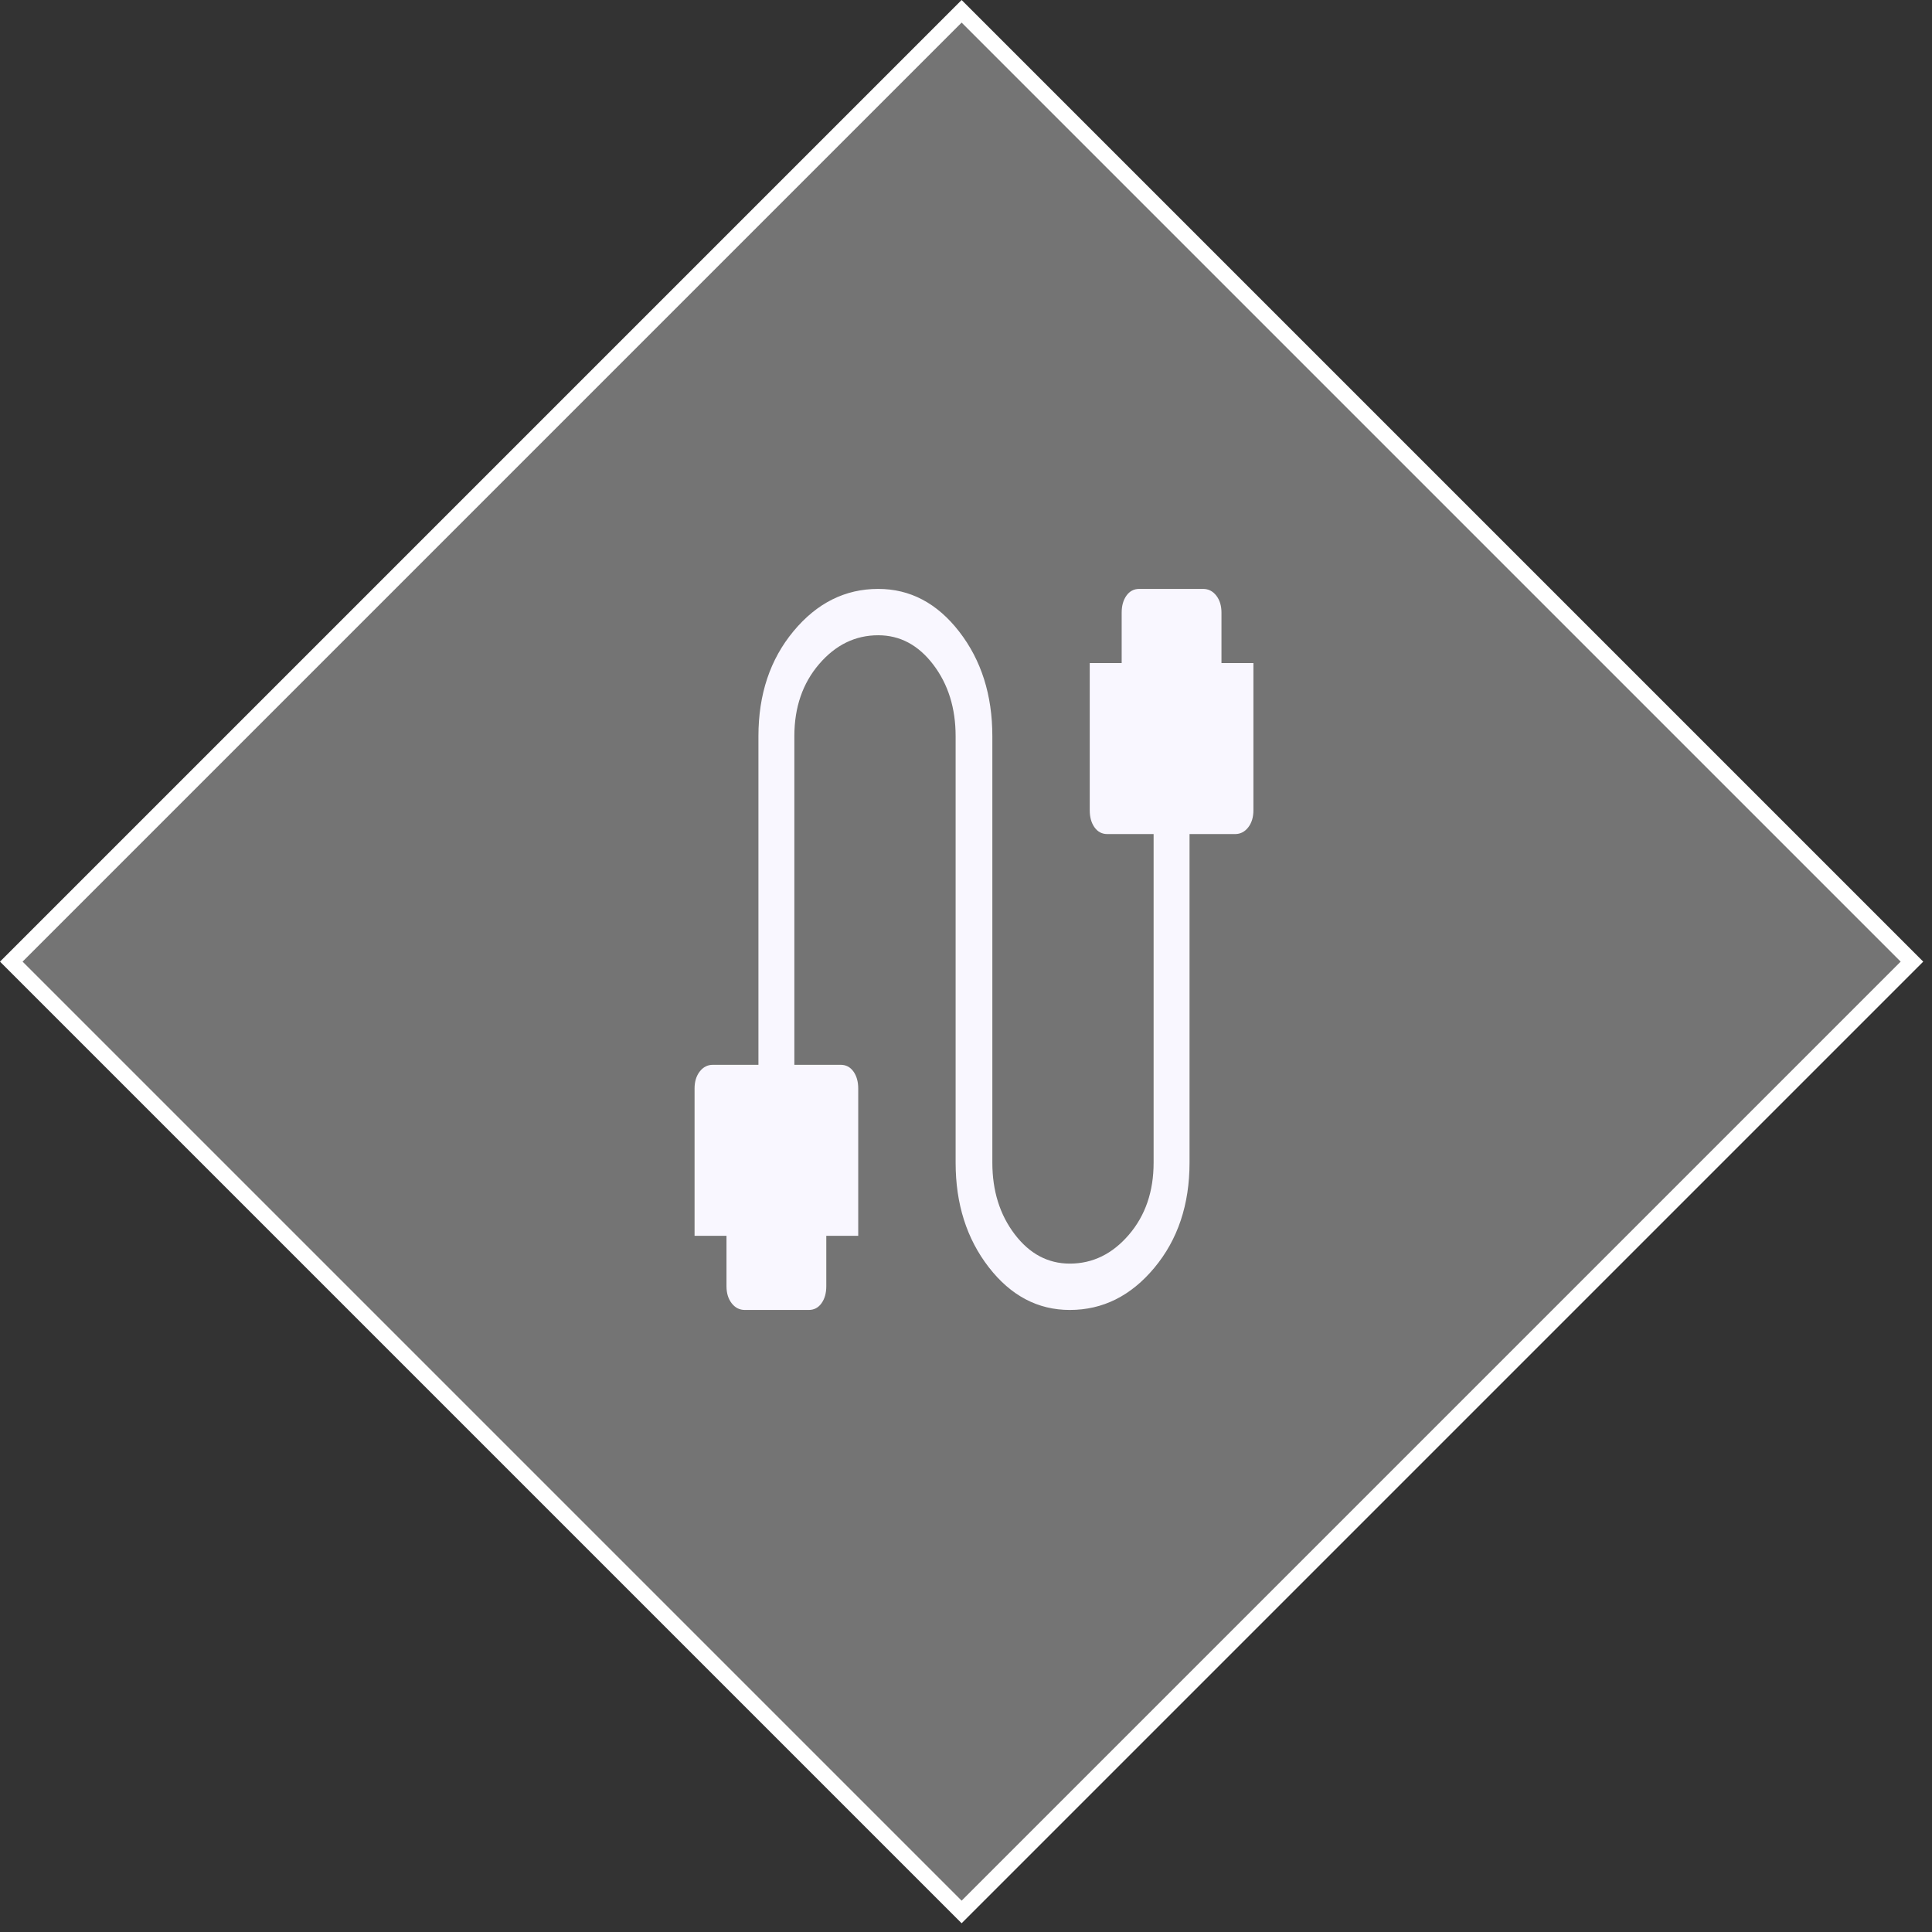
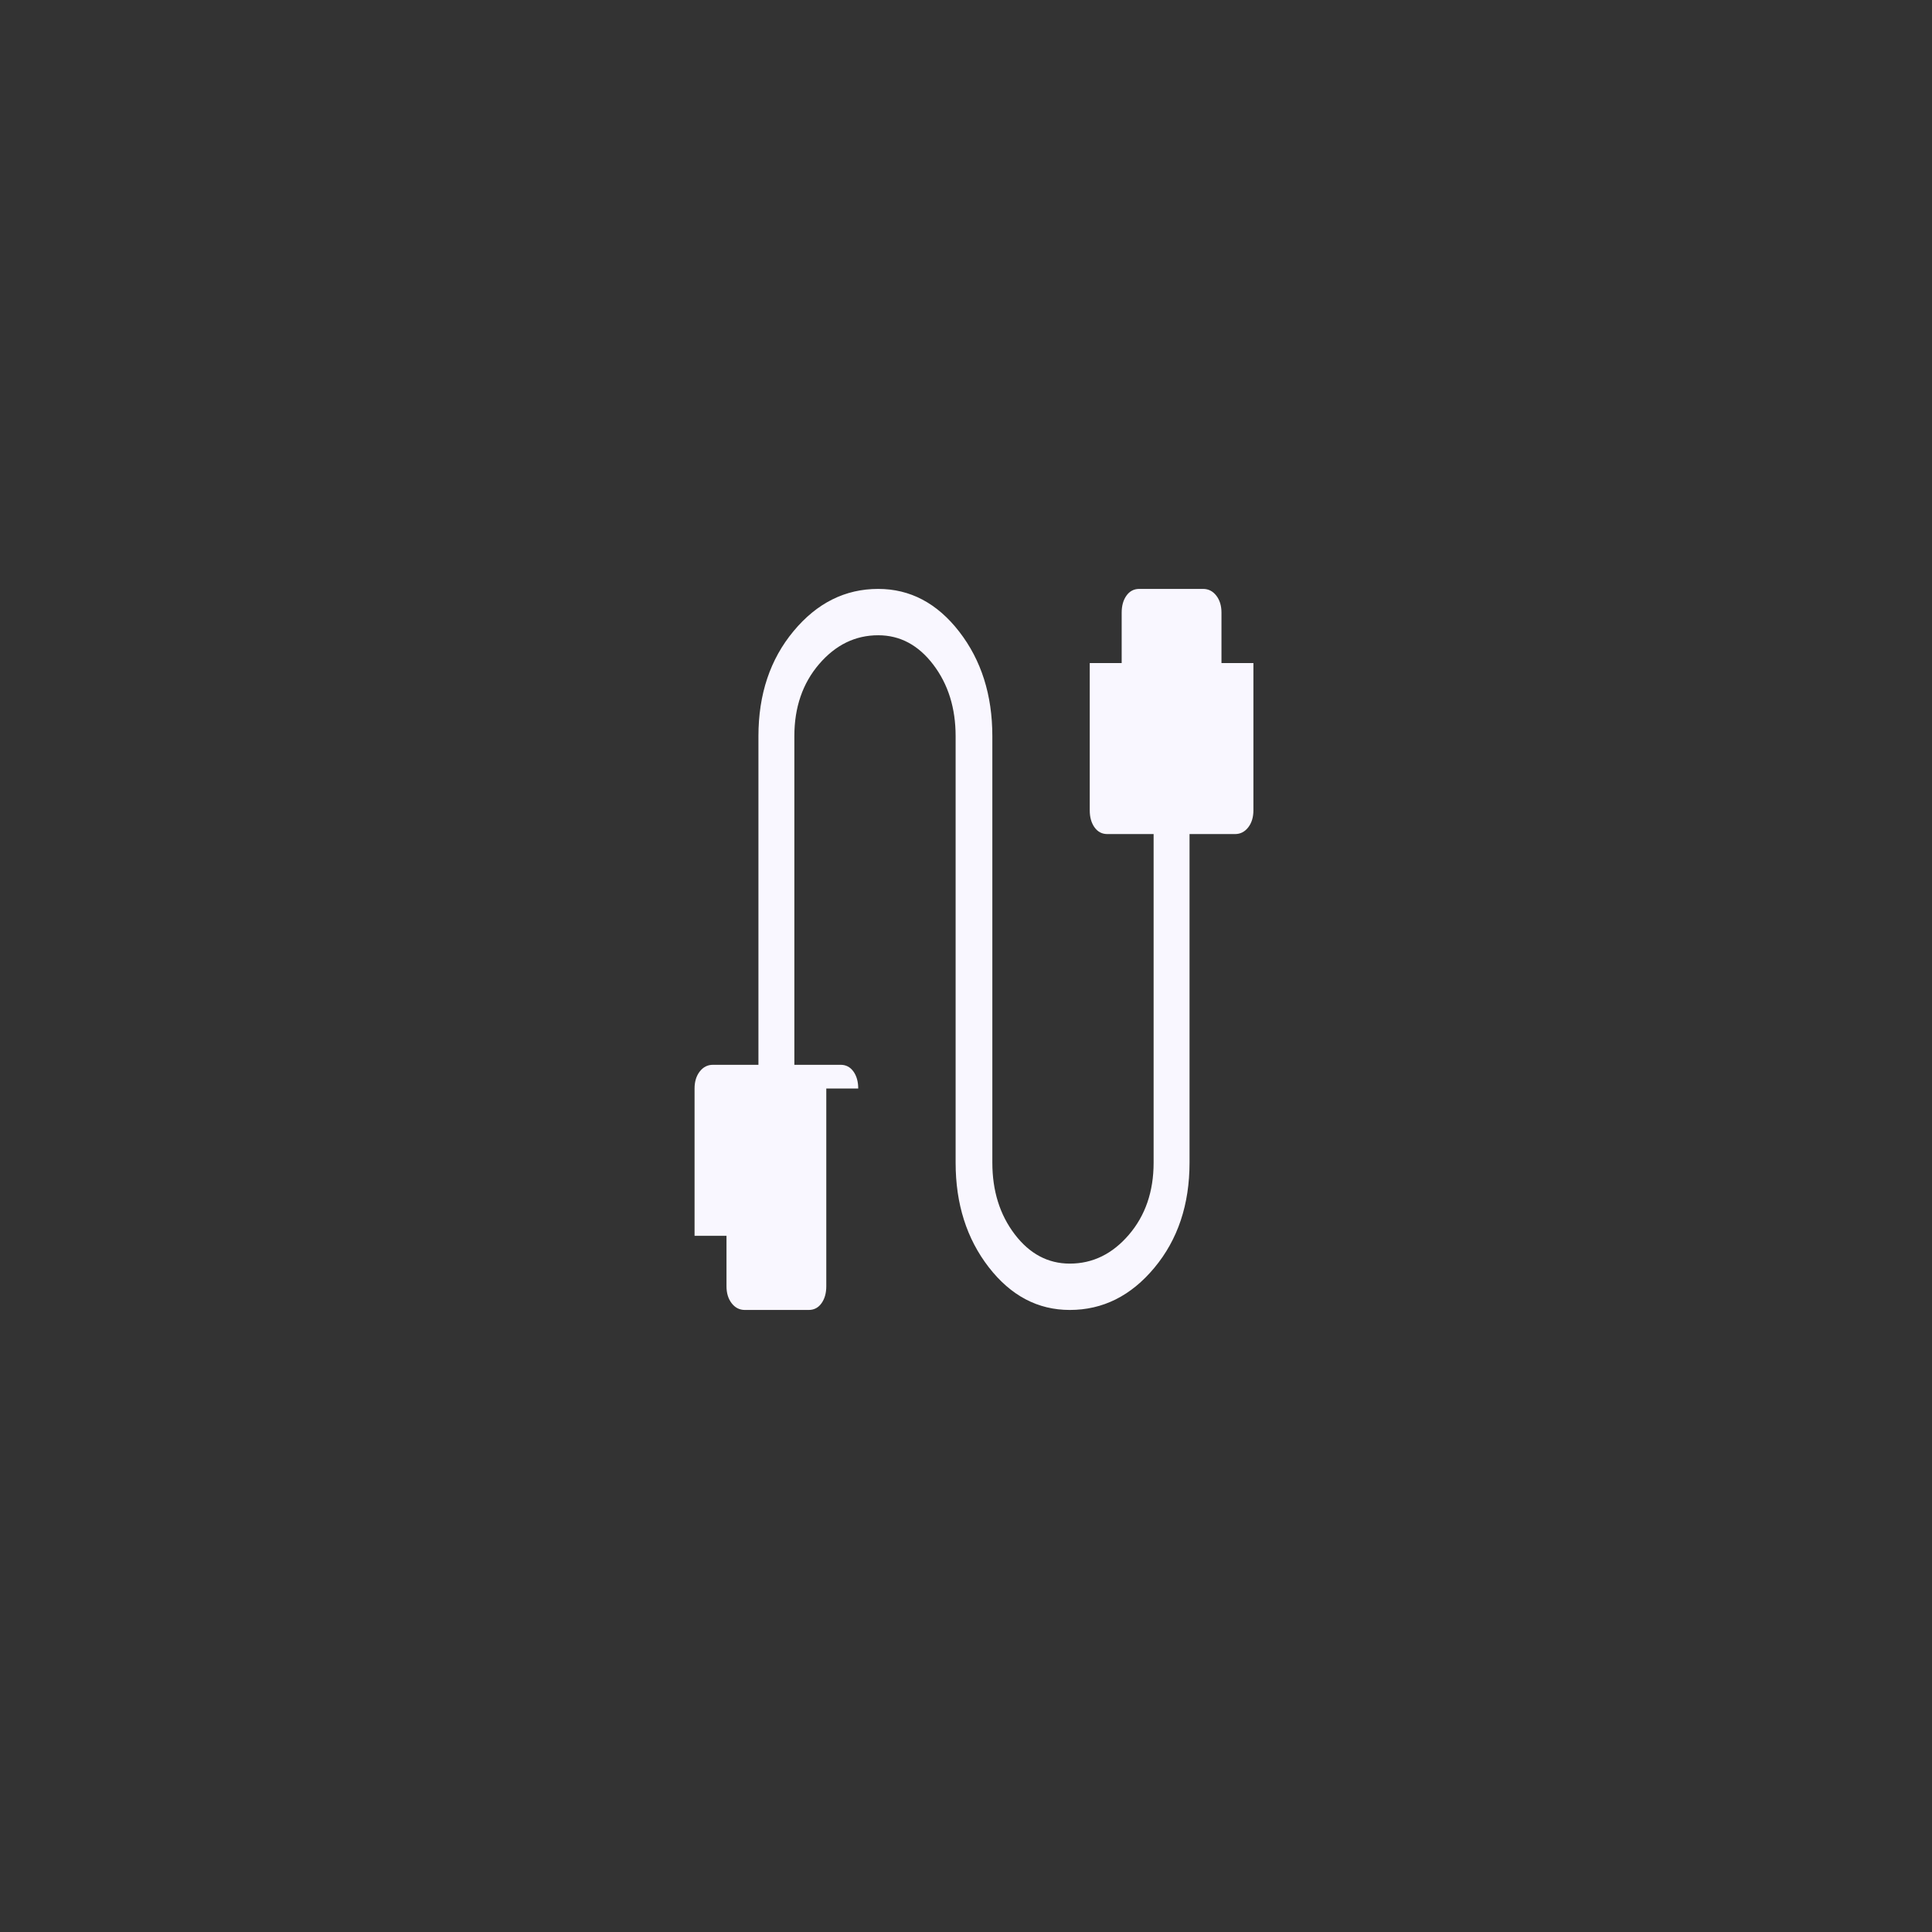
<svg xmlns="http://www.w3.org/2000/svg" width="121" height="121" viewBox="0 0 121 121" fill="none">
  <rect x="0" y="0" width="121" height="121" fill="#333333" stroke="none" />
-   <rect x="0.707" y="60.226" width="84.172" height="84.172" transform="rotate(-45 0.707 60.226)" fill="white" fill-opacity="0.32" stroke="white" />
  <mask id="mask0_515_2884" style="mask-type:alpha" maskUnits="userSpaceOnUse" x="37" y="36" width="48" height="48">
    <rect x="37" y="36" width="48" height="48" fill="#D9D9D9" />
  </mask>
  <g mask="url(#mask0_515_2884)">
-     <path d="M46.65 82.042C46.317 82.042 46.042 81.903 45.825 81.623C45.608 81.343 45.5 80.989 45.5 80.558V77.397H43.5V68.172C43.5 67.742 43.608 67.387 43.825 67.107C44.042 66.828 44.317 66.688 44.65 66.688H47.5V46.108C47.5 43.485 48.233 41.291 49.7 39.528C51.167 37.764 52.933 36.883 55 36.883C57 36.883 58.692 37.775 60.075 39.56C61.458 41.345 62.15 43.528 62.15 46.108V72.817C62.15 74.58 62.617 76.075 63.55 77.301C64.483 78.526 65.633 79.139 67 79.139C68.433 79.139 69.667 78.537 70.7 77.333C71.733 76.129 72.25 74.623 72.25 72.817V52.237H69.35C69.017 52.237 68.75 52.097 68.55 51.818C68.35 51.538 68.25 51.183 68.25 50.753V41.528H70.25V38.367C70.25 37.937 70.35 37.582 70.55 37.302C70.75 37.023 71.017 36.883 71.35 36.883H75.35C75.683 36.883 75.958 37.023 76.175 37.302C76.392 37.582 76.5 37.937 76.5 38.367V41.528H78.5V50.753C78.5 51.183 78.392 51.538 78.175 51.818C77.958 52.097 77.683 52.237 77.35 52.237H74.5V72.817C74.5 75.44 73.767 77.634 72.3 79.397C70.833 81.161 69.067 82.042 67 82.042C65 82.042 63.308 81.15 61.925 79.365C60.542 77.58 59.85 75.397 59.85 72.817V46.108C59.85 44.345 59.383 42.85 58.45 41.625C57.517 40.399 56.367 39.786 55 39.786C53.567 39.786 52.333 40.388 51.3 41.592C50.267 42.797 49.75 44.302 49.75 46.108V66.688H52.65C52.983 66.688 53.25 66.828 53.45 67.107C53.65 67.387 53.75 67.742 53.75 68.172V77.397H51.75V80.558C51.75 80.989 51.65 81.343 51.45 81.623C51.25 81.903 50.983 82.042 50.65 82.042H46.65Z" fill="#F9F7FF" />
+     <path d="M46.65 82.042C46.317 82.042 46.042 81.903 45.825 81.623C45.608 81.343 45.5 80.989 45.5 80.558V77.397H43.5V68.172C43.5 67.742 43.608 67.387 43.825 67.107C44.042 66.828 44.317 66.688 44.65 66.688H47.5V46.108C47.5 43.485 48.233 41.291 49.7 39.528C51.167 37.764 52.933 36.883 55 36.883C57 36.883 58.692 37.775 60.075 39.56C61.458 41.345 62.15 43.528 62.15 46.108V72.817C62.15 74.58 62.617 76.075 63.55 77.301C64.483 78.526 65.633 79.139 67 79.139C68.433 79.139 69.667 78.537 70.7 77.333C71.733 76.129 72.25 74.623 72.25 72.817V52.237H69.35C69.017 52.237 68.75 52.097 68.55 51.818C68.35 51.538 68.25 51.183 68.25 50.753V41.528H70.25V38.367C70.25 37.937 70.35 37.582 70.55 37.302C70.75 37.023 71.017 36.883 71.35 36.883H75.35C75.683 36.883 75.958 37.023 76.175 37.302C76.392 37.582 76.5 37.937 76.5 38.367V41.528H78.5V50.753C78.5 51.183 78.392 51.538 78.175 51.818C77.958 52.097 77.683 52.237 77.35 52.237H74.5V72.817C74.5 75.44 73.767 77.634 72.3 79.397C70.833 81.161 69.067 82.042 67 82.042C65 82.042 63.308 81.15 61.925 79.365C60.542 77.58 59.85 75.397 59.85 72.817V46.108C59.85 44.345 59.383 42.85 58.45 41.625C57.517 40.399 56.367 39.786 55 39.786C53.567 39.786 52.333 40.388 51.3 41.592C50.267 42.797 49.75 44.302 49.75 46.108V66.688H52.65C52.983 66.688 53.25 66.828 53.45 67.107C53.65 67.387 53.75 67.742 53.75 68.172H51.75V80.558C51.75 80.989 51.65 81.343 51.45 81.623C51.25 81.903 50.983 82.042 50.65 82.042H46.65Z" fill="#F9F7FF" />
  </g>
</svg>